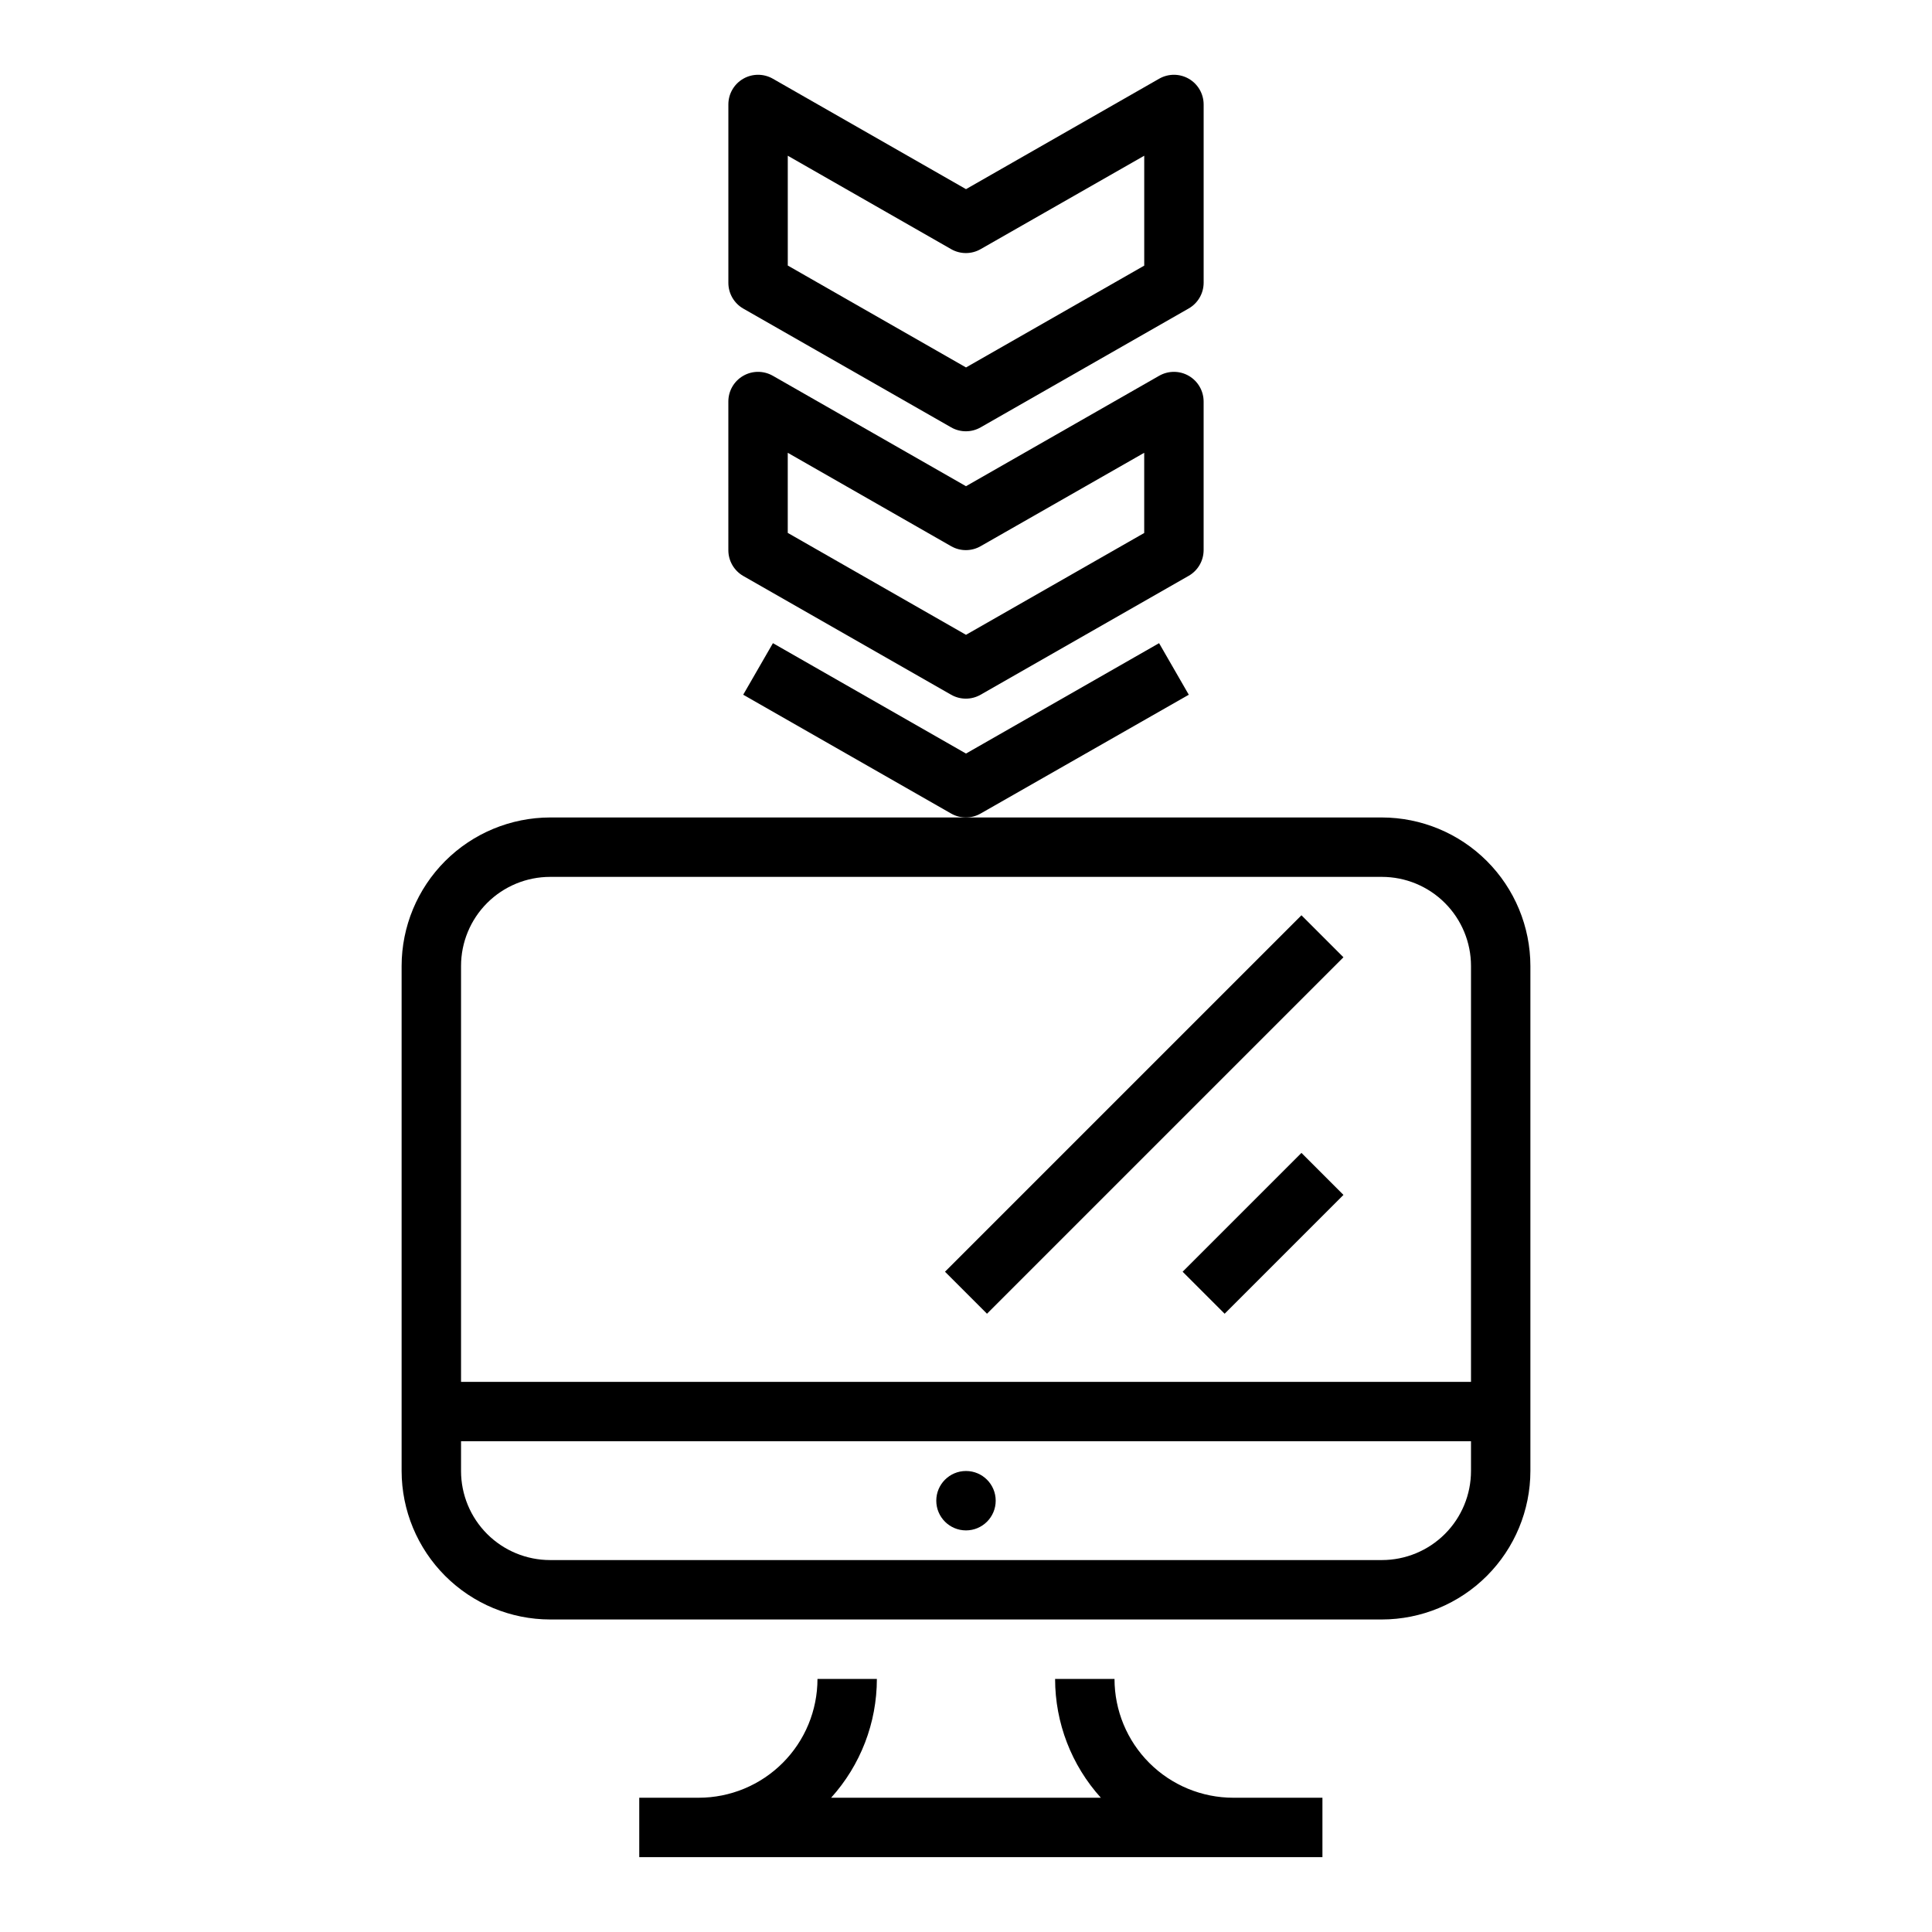
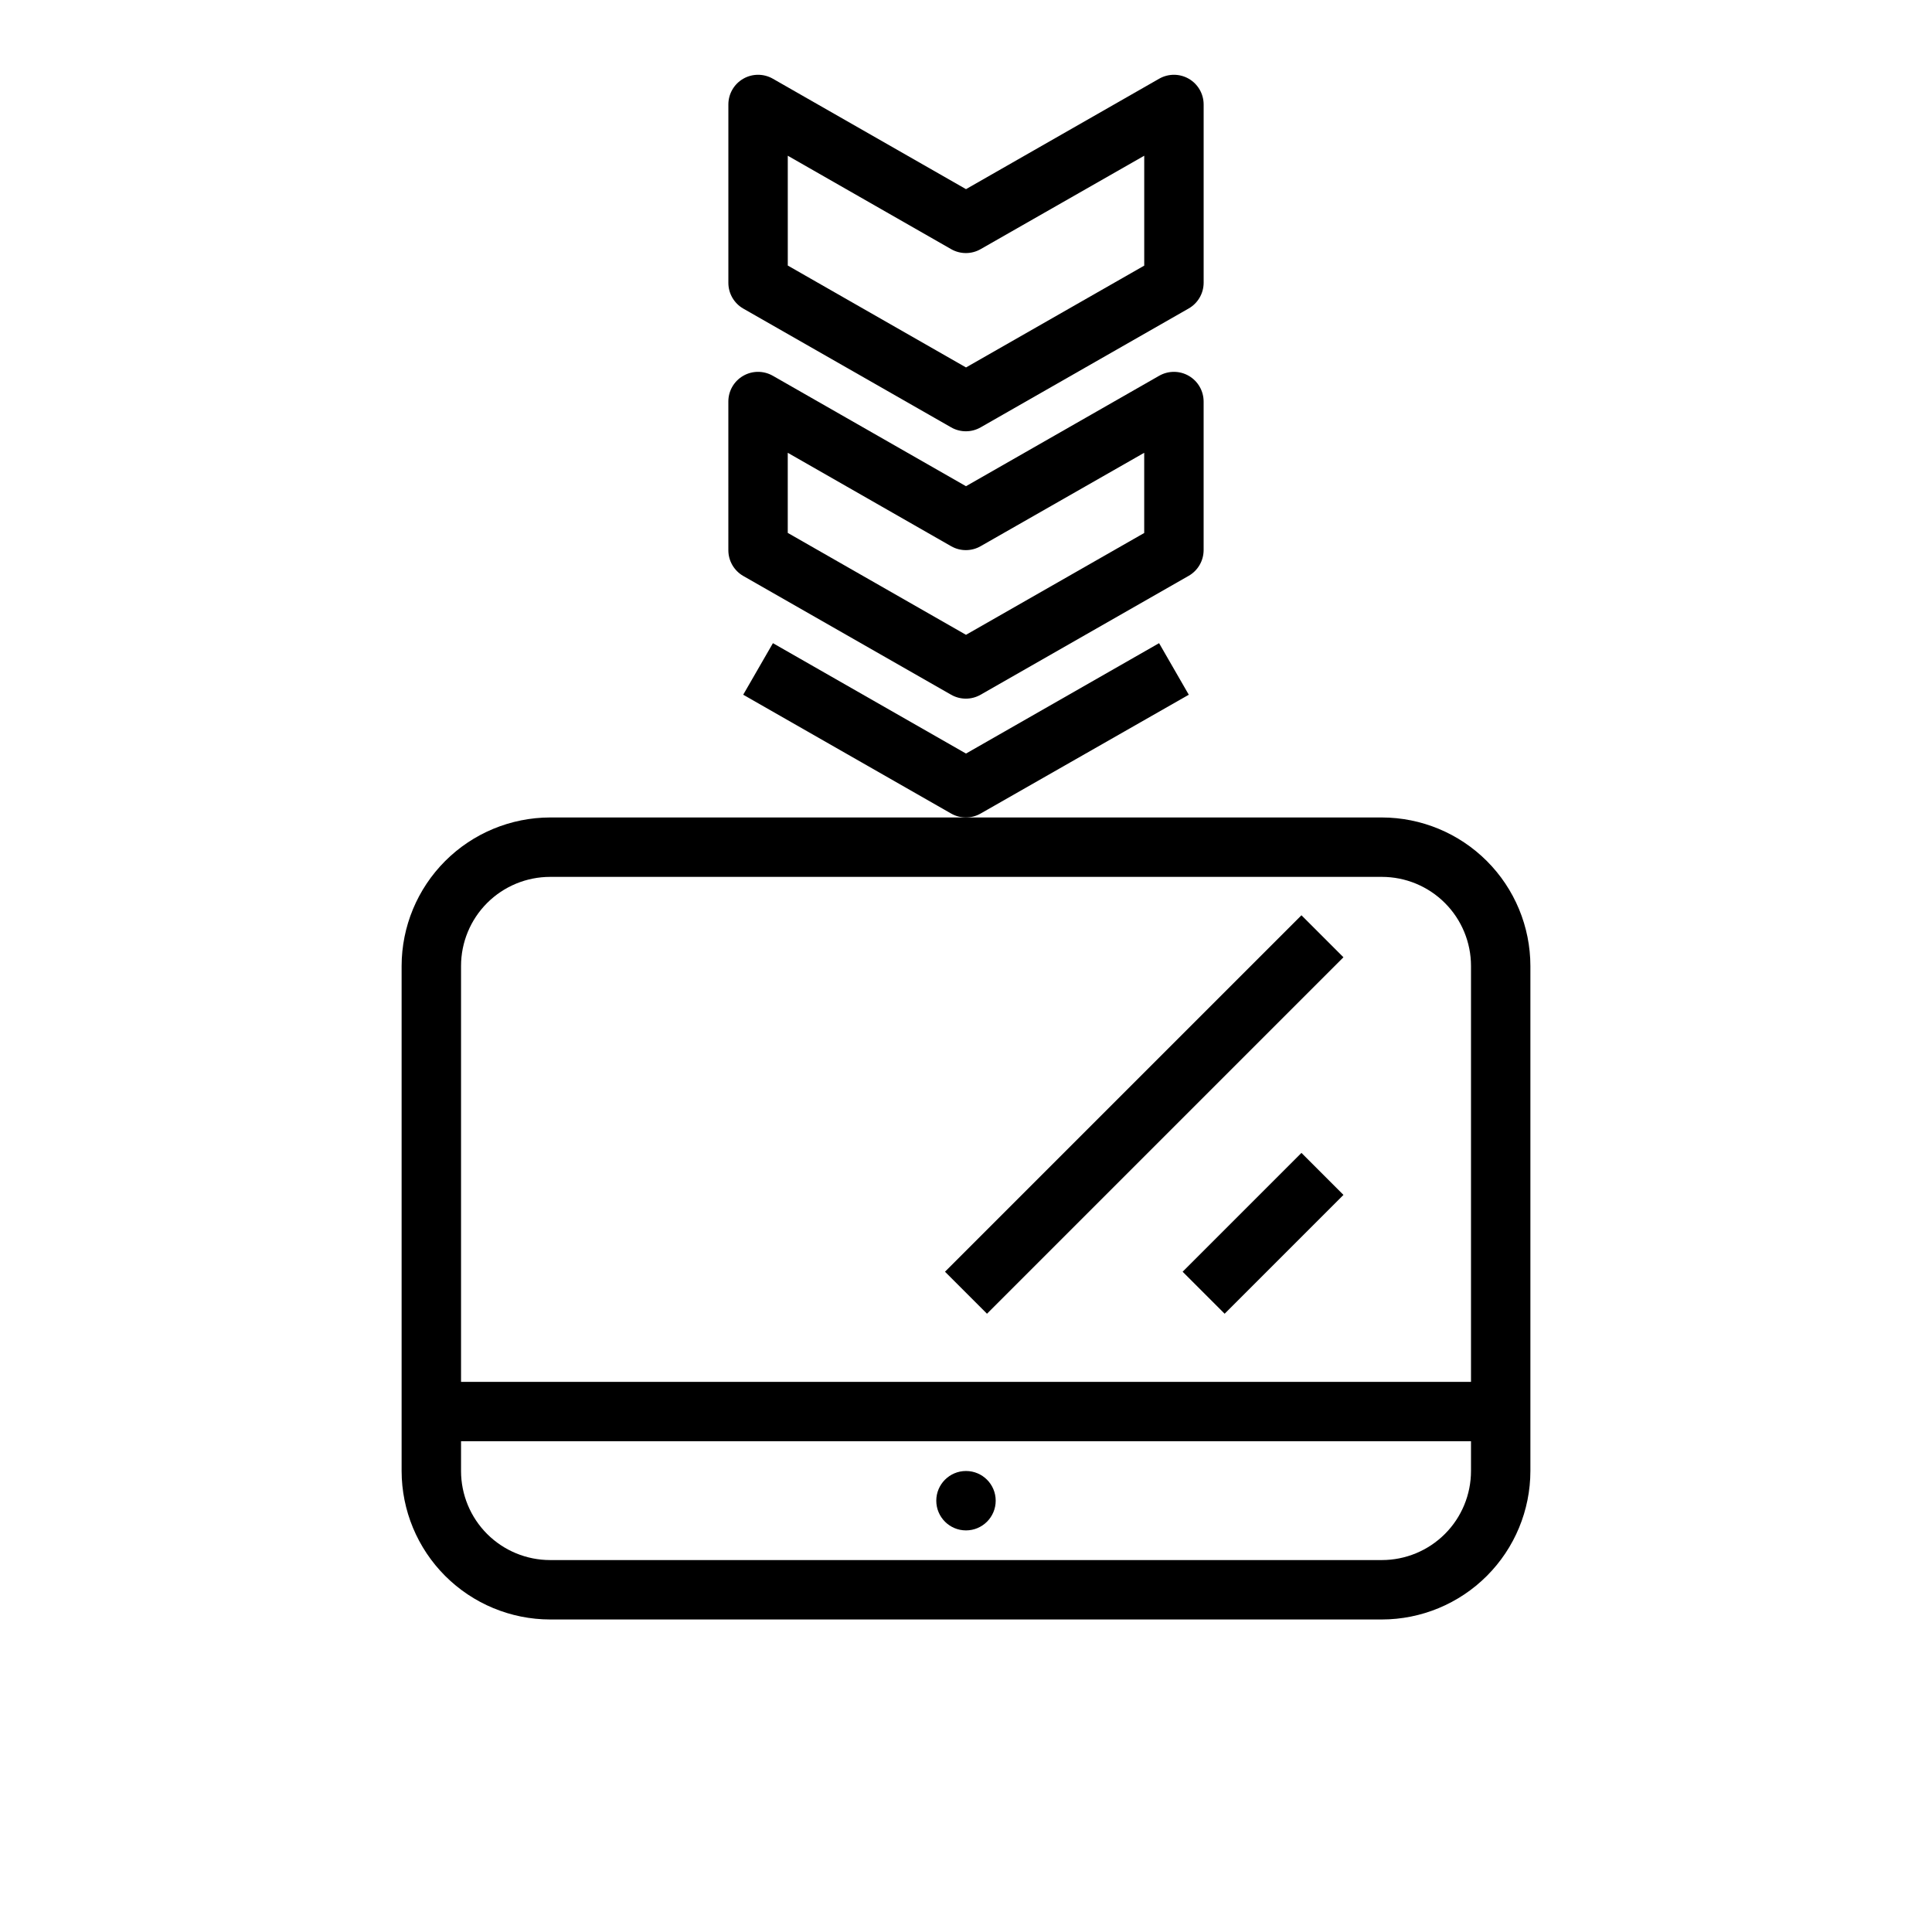
<svg xmlns="http://www.w3.org/2000/svg" fill="#000000" width="800px" height="800px" version="1.1" viewBox="144 144 512 512">
  <g>
    <path d="m407.87 541.7c0 4.348-3.523 7.871-7.871 7.871s-7.875-3.523-7.875-7.871c0-4.348 3.527-7.871 7.875-7.871s7.871 3.523 7.871 7.871" />
    <path d="m549.57 533.82v-133.82c-0.012-10.438-4.164-20.441-11.543-27.82-7.379-7.379-17.383-11.527-27.816-11.543h-220.42c-10.434 0.016-20.438 4.164-27.816 11.543-7.379 7.379-11.531 17.383-11.543 27.82v133.82c0.012 10.434 4.164 20.438 11.543 27.816s17.383 11.531 27.816 11.543h220.42c10.434-0.012 20.438-4.164 27.816-11.543 7.379-7.379 11.531-17.383 11.543-27.816zm-283.39-133.82c0-6.266 2.488-12.273 6.914-16.699 4.43-4.43 10.438-6.918 16.699-6.918h220.42c6.262 0 12.27 2.488 16.699 6.918 4.43 4.426 6.918 10.434 6.918 16.699v110.21h-267.65zm0 133.82v-7.875h267.65v7.875c0 6.262-2.488 12.27-6.918 16.699-4.43 4.426-10.438 6.914-16.699 6.914h-220.42c-6.262 0-12.27-2.488-16.699-6.914-4.426-4.43-6.914-10.438-6.914-16.699z" />
    <path d="m459.04 328.11-7.871-13.664-51.168 29.254-51.168-29.254-7.875 13.664 55.105 31.488c2.418 1.383 5.391 1.383 7.809 0z" />
    <path d="m337.02 289.79c-0.008 2.82 1.496 5.426 3.934 6.836l55.105 31.488v-0.004c2.418 1.383 5.391 1.383 7.809 0l55.105-31.488v0.004c2.465-1.395 3.992-4.004 4-6.836v-39.359c0.004-2.816-1.496-5.418-3.93-6.828-2.438-1.41-5.441-1.41-7.879-0.004l-51.168 29.25-51.168-29.254v0.004c-2.441-1.406-5.445-1.406-7.879 0.004-2.438 1.41-3.938 4.012-3.93 6.828zm15.742-25.797 43.297 24.758c2.418 1.383 5.391 1.383 7.809 0l43.359-24.758v21.254l-47.23 26.984-47.234-27.008z" />
    <path d="m340.96 225.77 55.105 31.488c2.418 1.383 5.391 1.383 7.809 0l55.105-31.488c2.465-1.391 3.992-4 4-6.832v-47.23c0.004-2.816-1.496-5.422-3.93-6.832-2.438-1.406-5.441-1.41-7.879-0.004l-51.168 29.254-51.168-29.254c-2.441-1.406-5.445-1.402-7.879 0.004-2.438 1.41-3.938 4.016-3.93 6.832v47.23c-0.008 2.82 1.496 5.426 3.934 6.832zm11.809-40.5 43.297 24.758c2.418 1.383 5.391 1.383 7.809 0l43.359-24.758v29.125l-47.23 26.984-47.234-27.008z" />
-     <path d="m360.64 588.93c0 8.352-3.316 16.363-9.223 22.266-5.902 5.906-13.914 9.223-22.266 9.223h-15.742v15.742l181.05 0.004v-15.746h-23.613c-8.352 0-16.359-3.316-22.266-9.223-5.906-5.902-9.223-13.914-9.223-22.266h-15.746c0.004 11.637 4.324 22.855 12.125 31.488h-71.48c7.801-8.633 12.121-19.852 12.125-31.488z" />
    <path d="m394.43 481.02 94.465-94.465 11.133 11.133-94.465 94.465z" />
    <path d="m457.41 481.02 31.488-31.488 11.133 11.133-31.488 31.488z" />
  </g>
</svg>